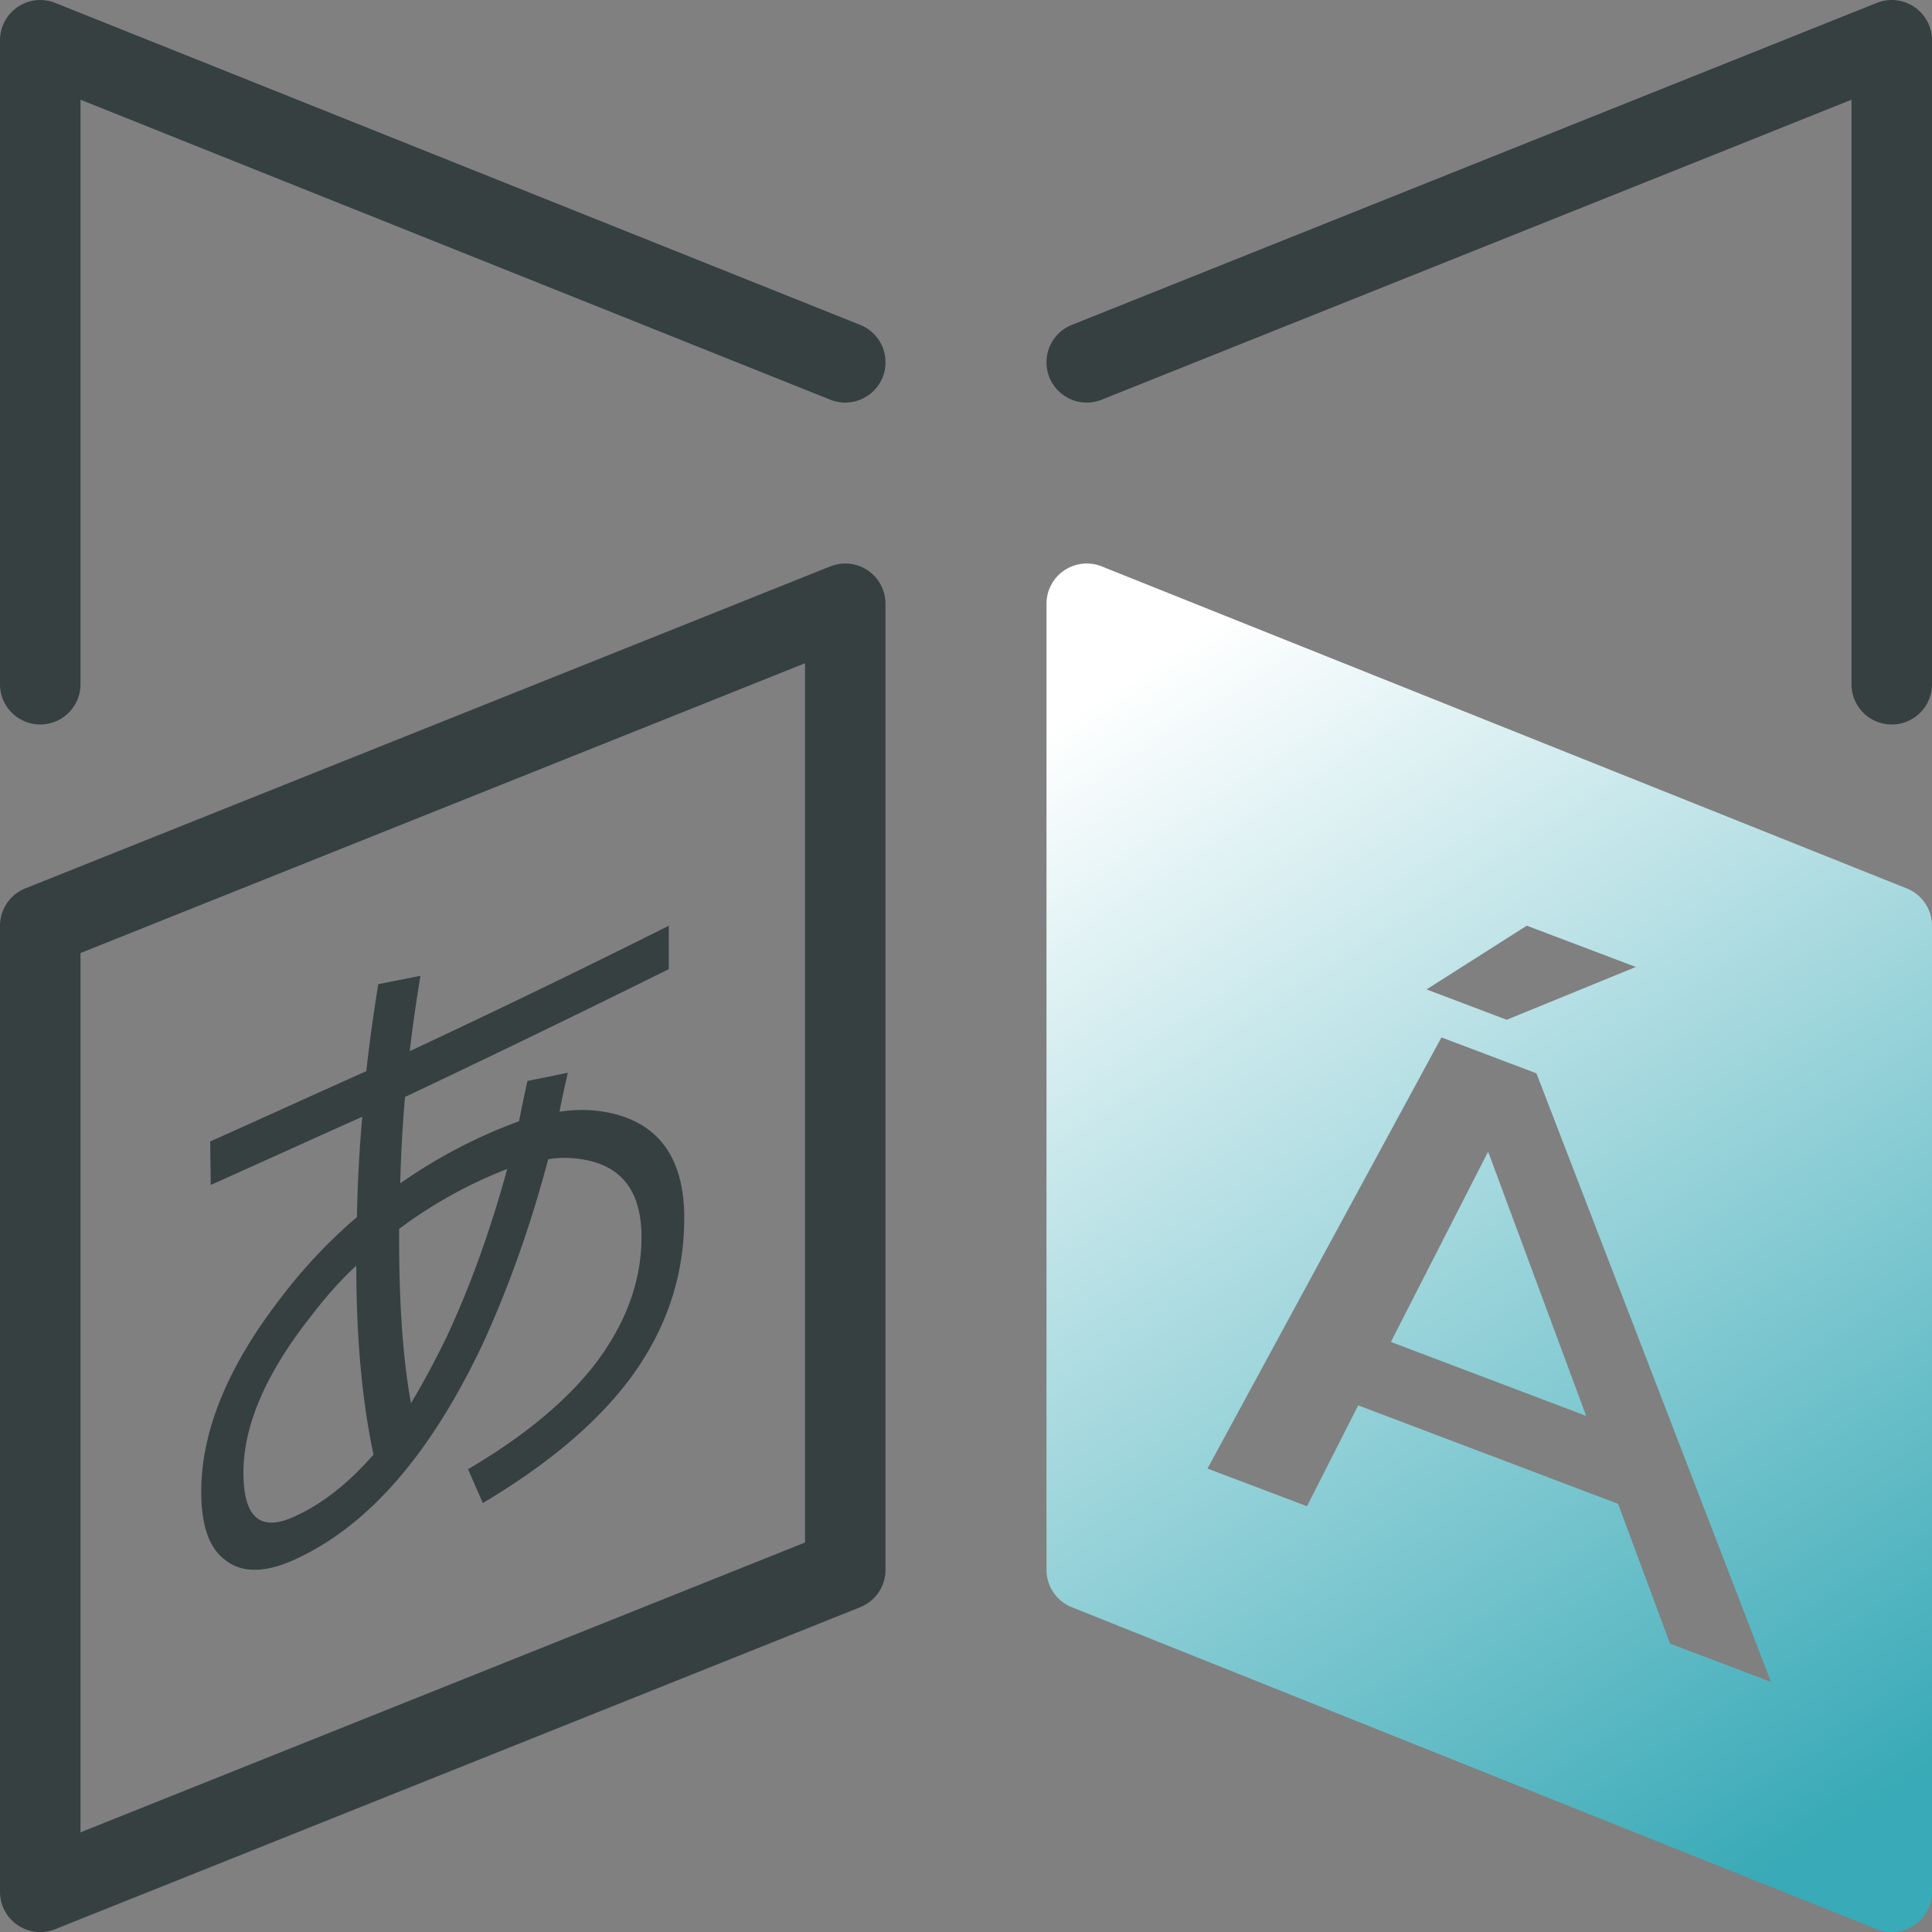
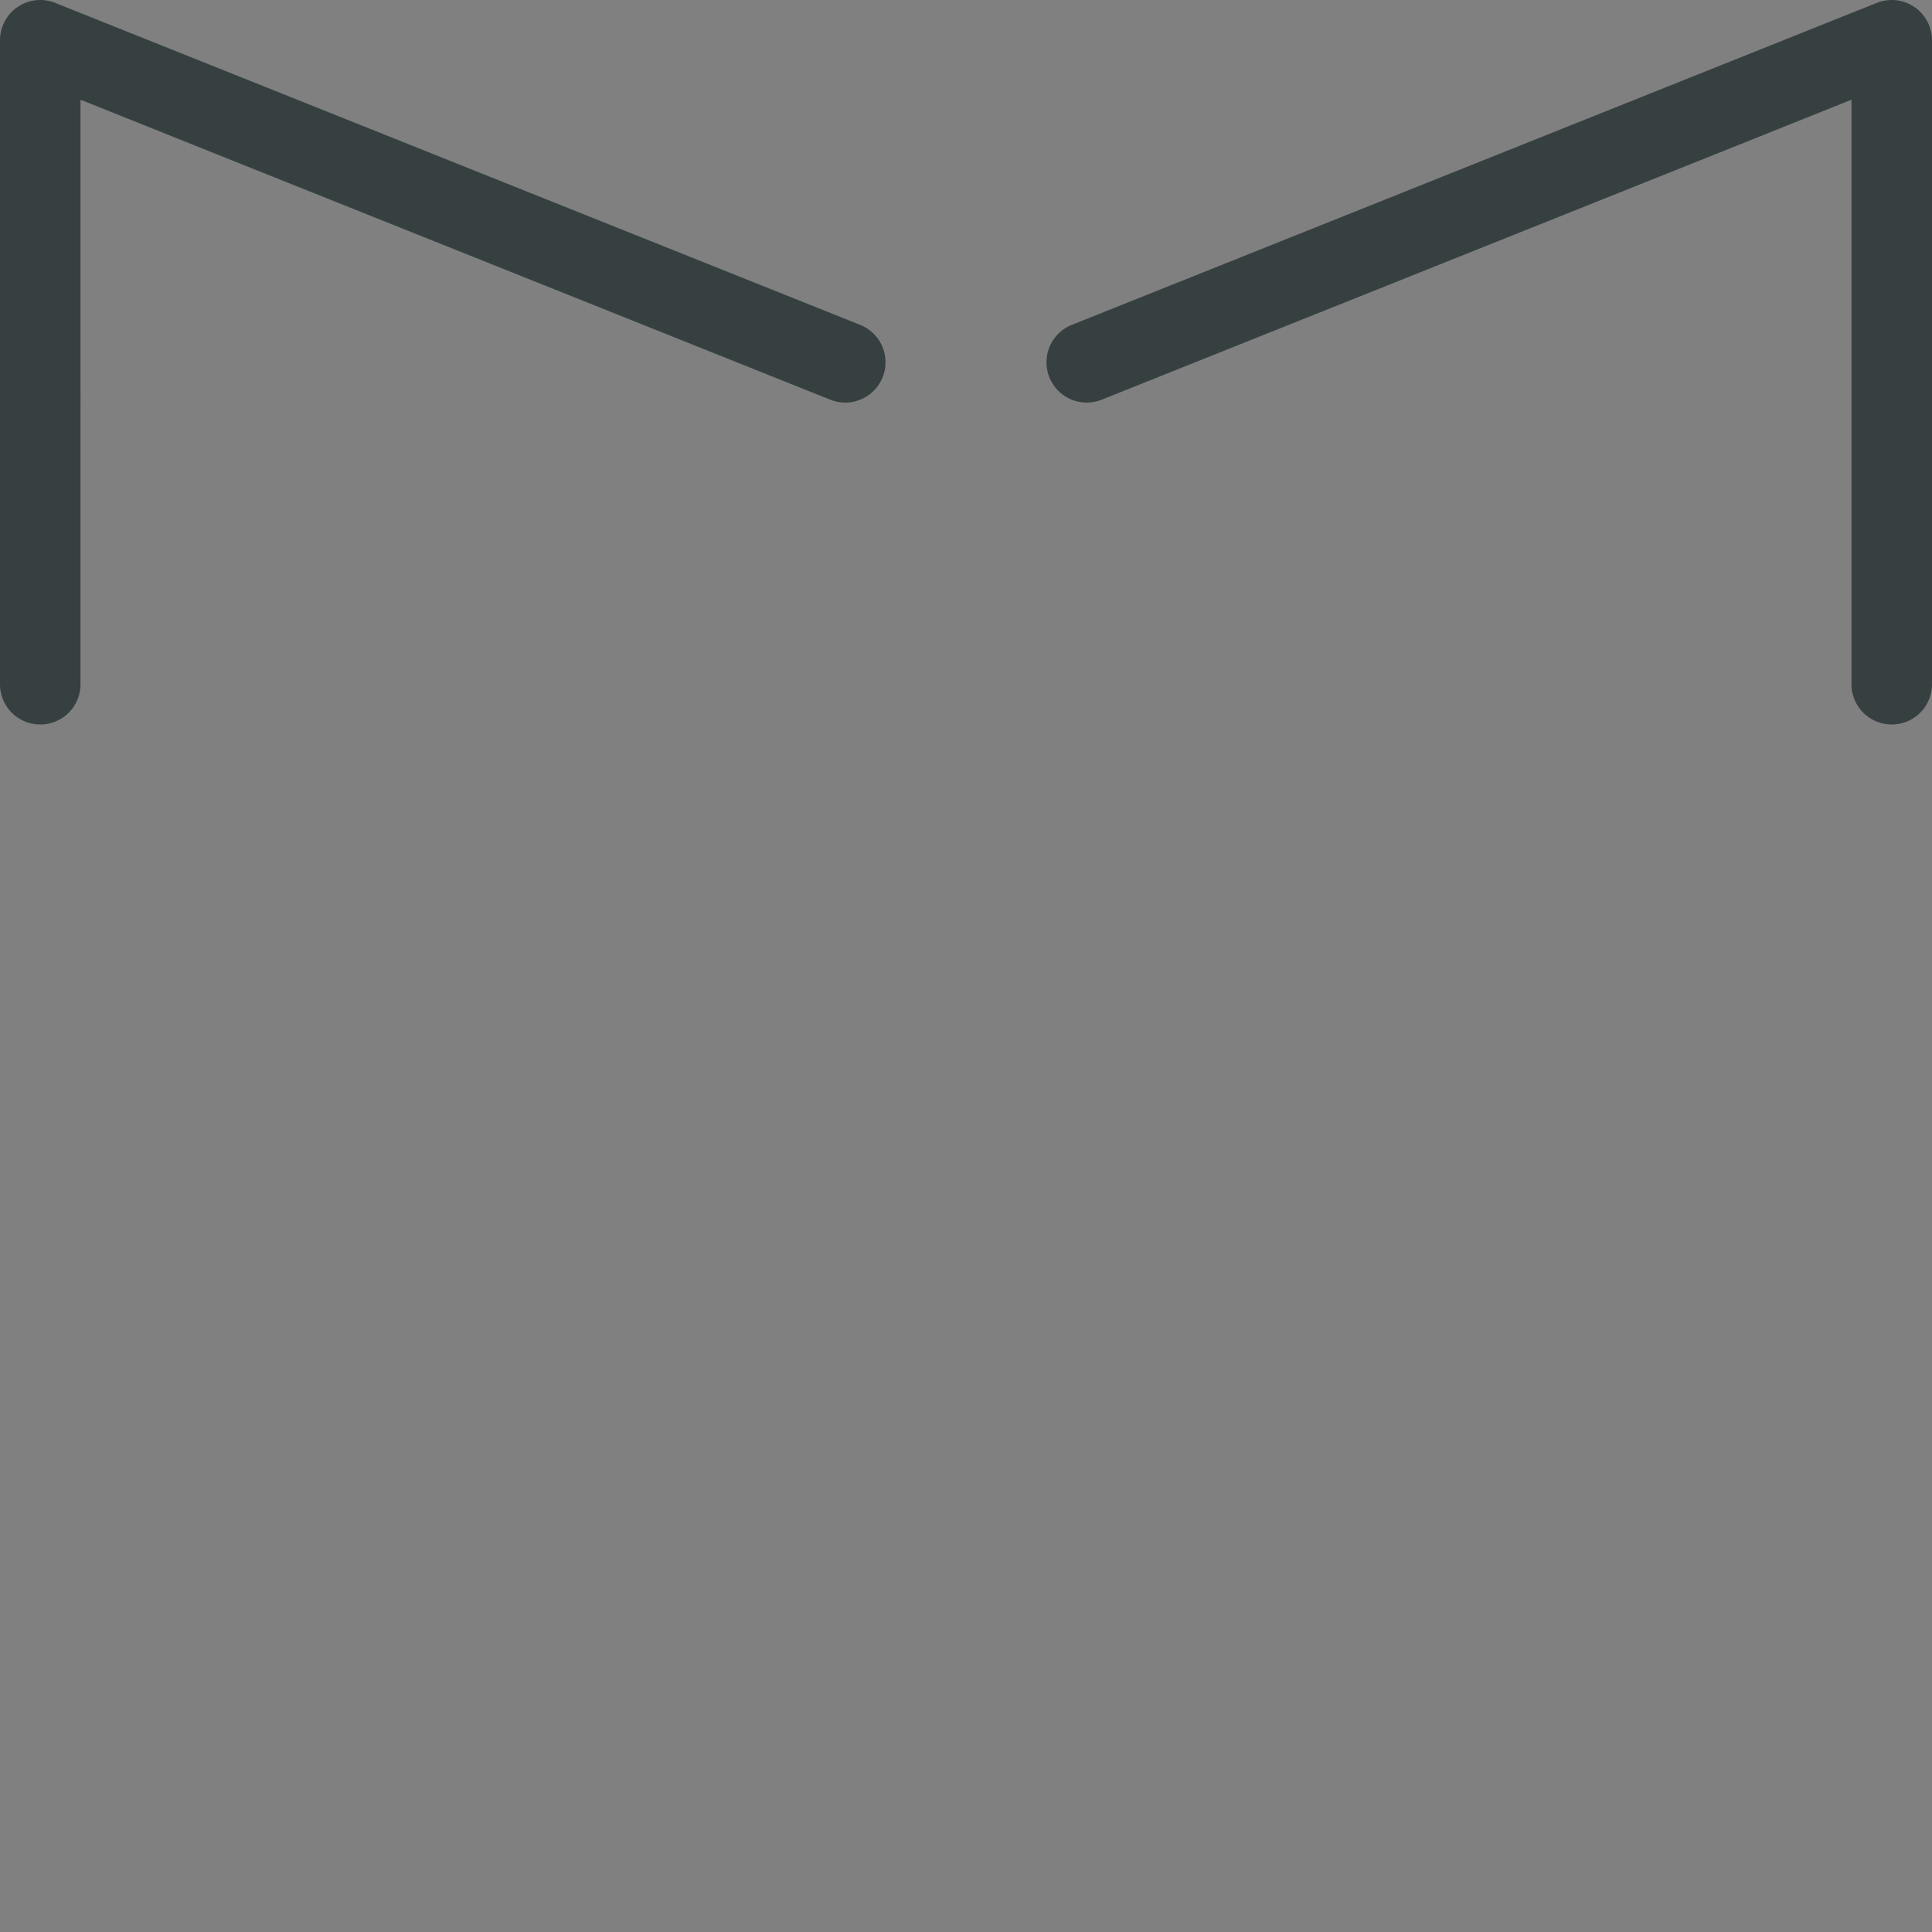
<svg xmlns="http://www.w3.org/2000/svg" width="24" height="24">
  <rect width="100%" height="100%" fill="#808080" stroke="none" />
  <defs>
    <linearGradient x1="29.068%" y1="0%" x2="70.932%" y2="100%" id="linearGradient-1">
      <stop stop-color="#FFF" offset="0%" />
      <stop stop-color="#39AAB7" offset="100%" />
    </linearGradient>
  </defs>
  <g id="Icons/ic_multi_lang" stroke="none" stroke-width="1" fill="none" fill-rule="evenodd">
-     <path d="M1 11.839v10.923l9-3.6V8.239l-9 3.6zm-.686-.803l10-4A.5.5 0 0111 7.5v12a.5.5 0 01-.314.465l-10 4A.5.5 0 010 23.5v-12a.5.5 0 01.314-.464zm7.994.464v.539a198.232 198.232 0 01-3.277 1.588c-.03.354-.051.713-.059 1.073a6.415 6.415 0 011.476-.772c.03-.16.067-.33.104-.5l.502-.102c-.037.162-.074.325-.104.484.273-.041.524-.023.76.05.524.164.79.589.79 1.27 0 .722-.221 1.38-.664 1.984-.413.557-1.026 1.074-1.838 1.557l-.184-.42c.693-.407 1.225-.847 1.586-1.316.377-.5.569-1.024.569-1.568 0-.527-.214-.845-.642-.946a1.332 1.332 0 00-.517-.021c-.221.836-.495 1.6-.812 2.292-.65 1.377-1.432 2.277-2.354 2.689-.362.161-.642.157-.841.002-.207-.151-.303-.433-.303-.854 0-.755.332-1.56.996-2.416a6.38 6.38 0 01.938-.994c.007-.417.03-.833.066-1.246-.59.263-1.218.55-1.882.847l-.007-.54c.693-.31 1.335-.604 1.94-.874.038-.357.09-.72.148-1.08l.524-.104c-.051.307-.096.619-.133.936A135.1 135.1 0 008.308 11.5zm-2.007 3.021a5.68 5.68 0 00-1.343.745v.114c0 .795.044 1.48.147 2.051.148-.244.295-.52.443-.822.295-.634.546-1.33.753-2.088zm-1.875 1.201c-.206.19-.39.402-.568.635-.561.713-.834 1.354-.834 1.938 0 .551.207.735.62.55.354-.157.686-.42.996-.776-.14-.652-.214-1.438-.214-2.347z" id="Combined-Shape" fill="#364041" fill-rule="nonzero" />
    <path d="M23 1.239l-9.314 3.726a.5.5 0 11-.372-.929l10-4A.5.5 0 0124 .5v8a.5.5 0 11-1 0V1.24zm-22 0V8.5a.5.5 0 01-1 0v-8A.5.5 0 01.686.036l10 4a.5.5 0 01-.372.929L1 1.239z" id="Path" fill="#364041" fill-rule="nonzero" />
-     <path d="M13.314 19.965A.5.5 0 0113 19.5v-12a.5.5 0 01.686-.464l10 4A.5.5 0 0124 11.5v12a.5.5 0 01-.686.465l-10-4zM20.1 18.68l.646 1.738 1.254.475-2.914-7.56-1.18-.446L15 18.243l1.236.468.636-1.253 3.228 1.223zm-.396-1.091l-2.426-.919 1.208-2.364 1.218 3.283zm-.738-6.09l-1.245.792.996.377 1.604-.656-1.355-.513z" id="Combined-Shape" fill="url(#linearGradient-1)" />
  </g>
</svg>